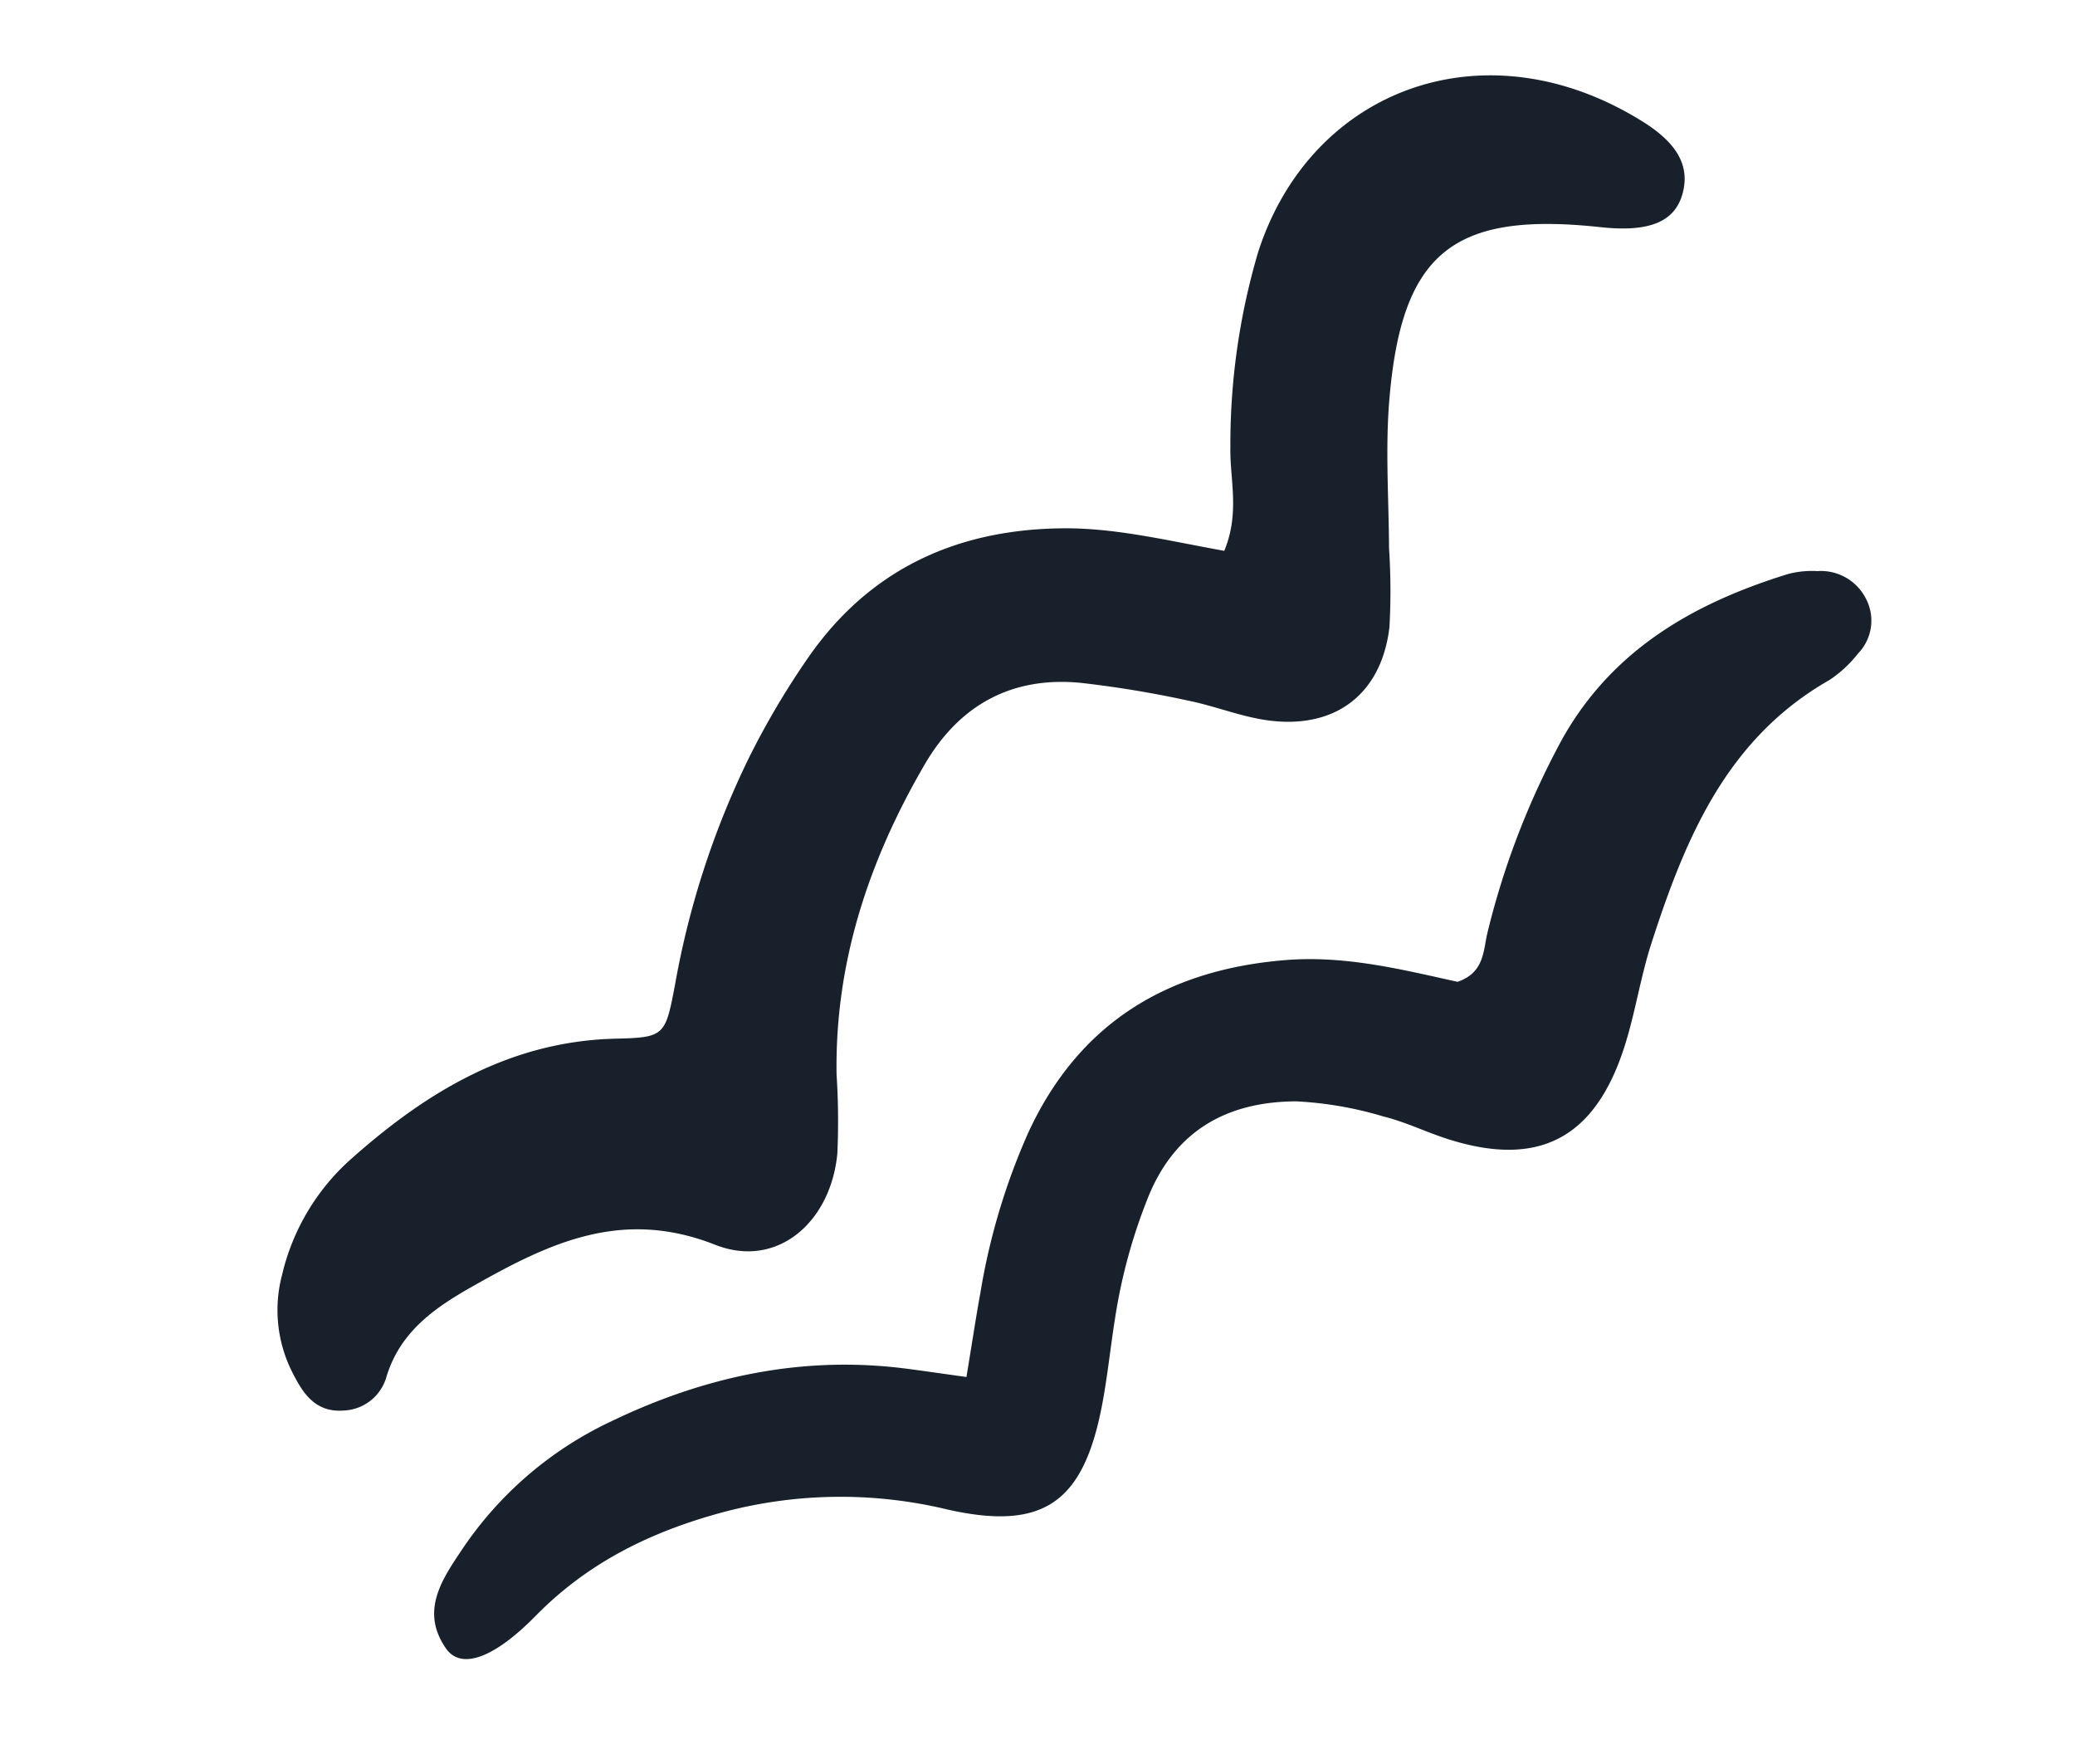
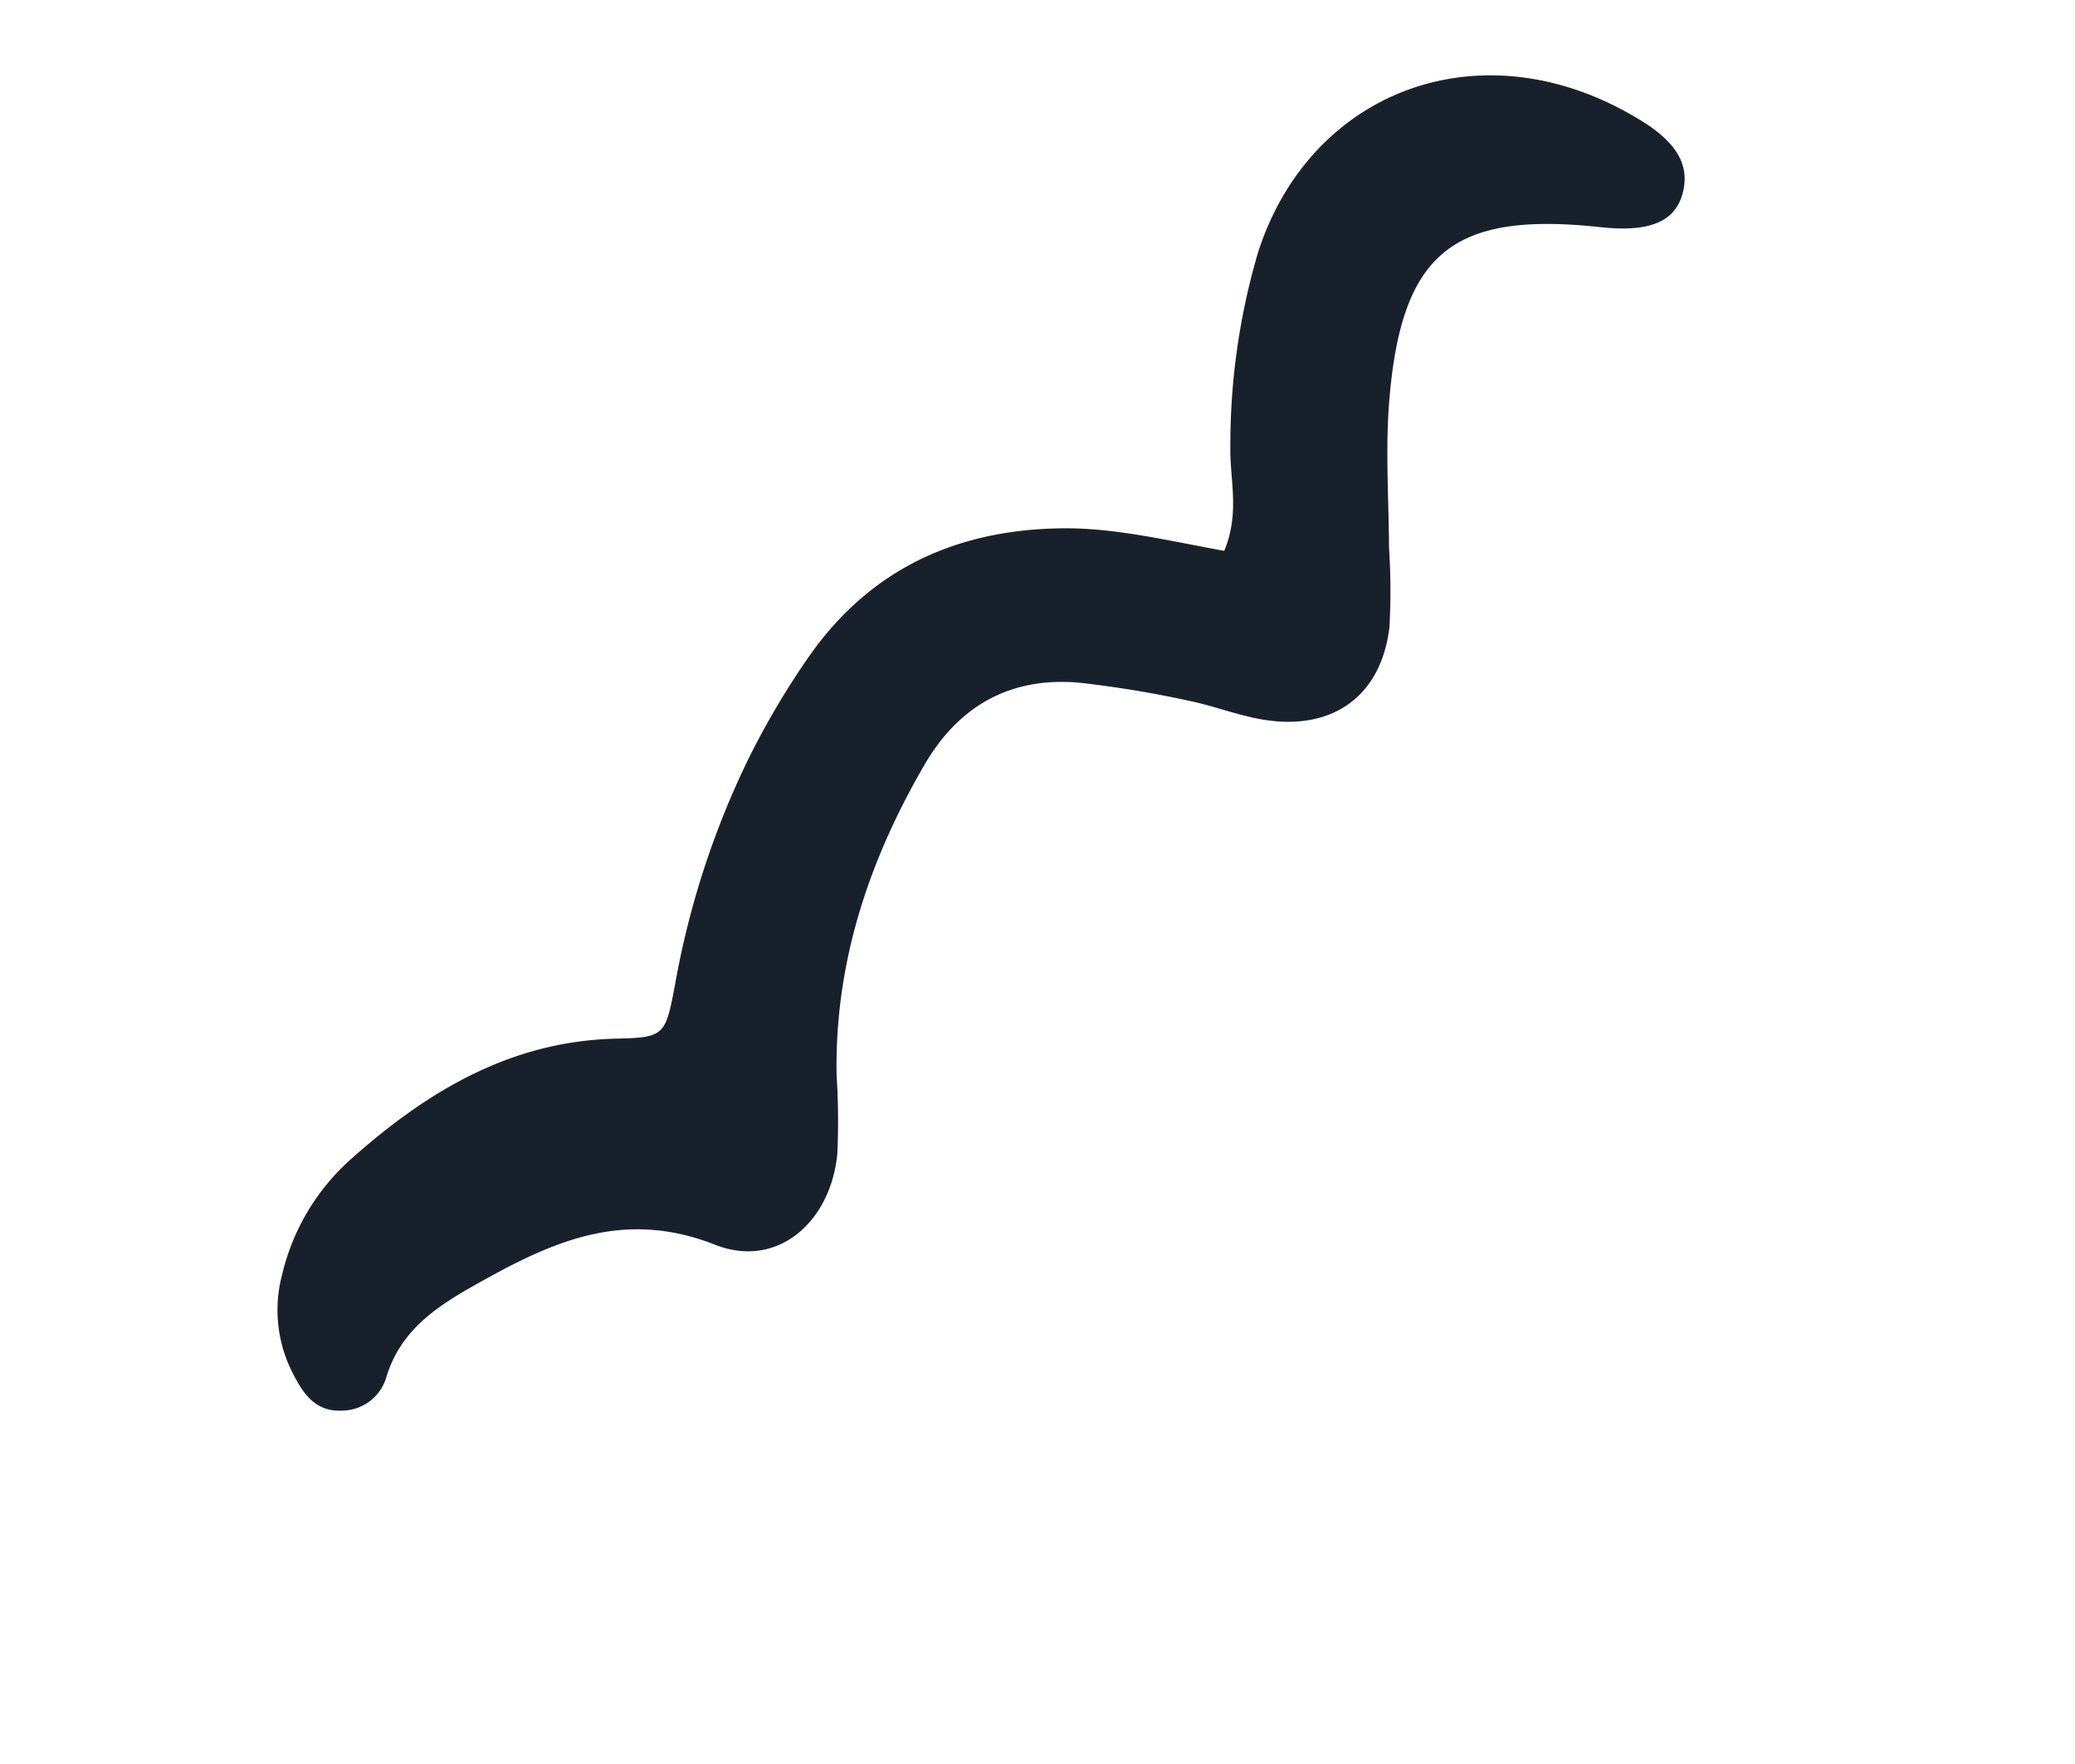
<svg xmlns="http://www.w3.org/2000/svg" width="170.319" height="144.786" viewBox="0 0 170.319 144.786">
  <defs>
    <clipPath id="clip-path">
      <rect id="Rectangle_24" data-name="Rectangle 24" width="144.523" height="94.142" fill="none" />
    </clipPath>
  </defs>
  <g id="Group_50" data-name="Group 50" transform="matrix(0.914, -0.407, 0.407, 0.914, 0, 58.783)">
    <g id="Group_49" data-name="Group 49" clip-path="url(#clip-path)">
      <path id="Path_27" data-name="Path 27" d="M97.273,28.459c2.47-2.349,2.788-5.175,3.922-7.577A55.606,55.606,0,0,1,109.78,7.205c9.443-10.534,24.695-9.521,33.179,3.065,1.905,2.826,2.028,4.933.588,6.706-1.523,1.875-3.8,1.811-7.269-.208-10.52-6.114-15.769-4.755-21.617,5.923-1.939,3.538-3.329,7.376-4.958,11.082a53.251,53.251,0,0,1-2.6,5.921c-2.887,4.85-7.655,5.89-12.474,2.765-1.8-1.171-3.331-2.755-5.089-4a87.927,87.927,0,0,0-7.421-4.89c-4.964-2.819-9.868-2.393-14.456.922C60.307,39.8,54.345,46.311,50.741,54.767A59.561,59.561,0,0,1,48.17,60.7C45.4,65.629,39.8,67.38,35.958,63.466c-5.789-5.892-12.429-5.657-19.529-4.978-3.56.34-6.934.963-9.478,3.871a3.808,3.808,0,0,1-4.412,1.115C.329,62.662.1,60.716.013,58.833a11.312,11.312,0,0,1,2.475-7.547,18.305,18.305,0,0,1,9.151-6.425c7.888-2.5,15.8-3.474,23.771-.144,3.691,1.541,3.8,1.428,6.267-2.141A70.313,70.313,0,0,1,54.671,28.167a65.943,65.943,0,0,1,7.909-5.623c7.511-4.535,15.334-4.621,23.293-1.181,3.992,1.726,7.419,4.39,11.4,7.1" transform="translate(0 0)" fill="#18212b" fill-rule="evenodd" />
-       <path id="Path_28" data-name="Path 28" d="M52.364,125.5c1.527-2.318,2.678-4.119,3.882-5.884a53.6,53.6,0,0,1,8.968-10.421c7.465-6.495,15.835-7.51,24.99-4.288,4.669,1.645,8.483,4.657,12.156,7.366,2.389.213,3-1.582,3.942-2.765a65.622,65.622,0,0,1,12.042-11.964c6.76-5.016,14.387-5.757,22.391-4.8a7.6,7.6,0,0,1,2.29.759,4.135,4.135,0,0,1,2.723,3.681,3.868,3.868,0,0,1-2.417,3.851,10,10,0,0,1-3.037,1.035c-9.661.956-16.1,7.073-22.129,13.795-1.981,2.208-3.581,4.758-5.571,6.958-5.233,5.785-10.4,6.053-16.157.956-1.416-1.252-2.641-2.734-4.127-3.89a30.011,30.011,0,0,0-6.027-4.042c-5.1-2.251-9.967-1.9-14.236,2.179a44.823,44.823,0,0,0-6.653,8.138c-1.324,2.039-2.53,4.159-3.928,6.144-4.56,6.465-8.485,7.293-14.93,2.493a37.438,37.438,0,0,0-16.889-7.293c-6.016-.951-11.784-.755-17.51,1.5-4.673,1.843-7.439,1.54-7.834-.542-.7-3.679,2.024-5.315,4.542-6.9a30.167,30.167,0,0,1,15.353-4.6c8.547-.268,16.652,1.43,24.035,5.955,1.146.7,2.284,1.421,4.13,2.572" transform="translate(-1.985 -43.731)" fill="#18212b" fill-rule="evenodd" />
    </g>
  </g>
</svg>